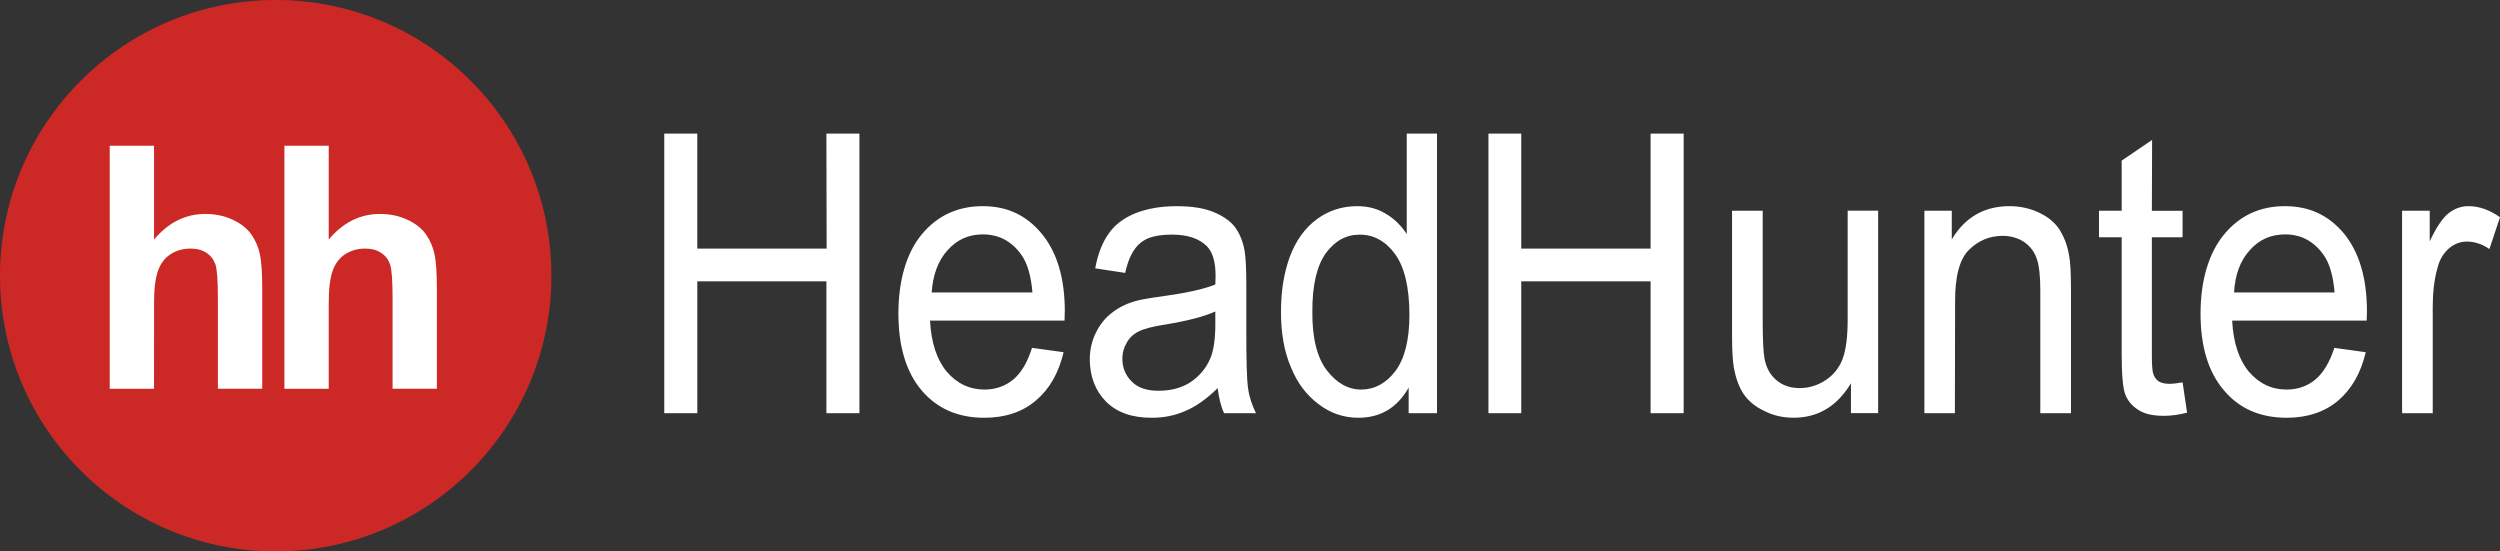
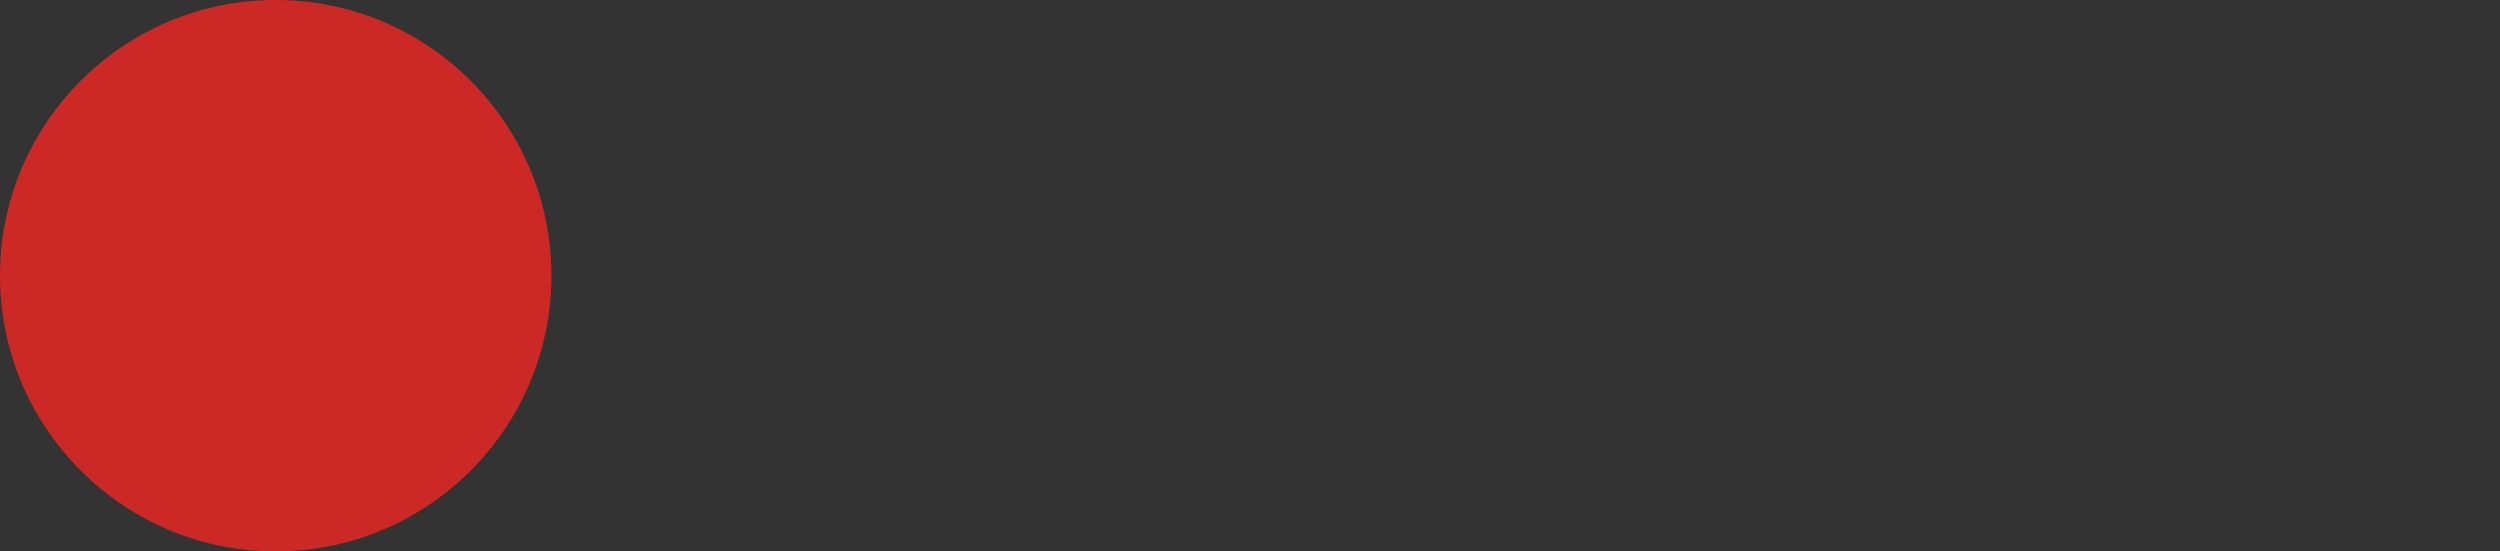
<svg xmlns="http://www.w3.org/2000/svg" id="_Слой_1" data-name=" Слой 1" viewBox="0 0 827.99 182.61">
  <rect x="0" y="0" width="827.99" height="182.61" fill="#333333" stroke="none" />
  <defs>
    <style>
      .cls-1 {
        fill: #cc2926;
      }

      .cls-1, .cls-2, .cls-3 {
        stroke-width: 0px;
      }

      .cls-1, .cls-3 {
        fill-rule: evenodd;
      }

      .cls-2 {
        fill: none;
      }

      .cls-3 {
        fill: #fff;
      }

      .cls-4 {
        clip-path: url(#clippath);
      }
    </style>
    <clipPath id="clippath">
      <rect class="cls-2" y="0" width="182.61" height="182.61" />
    </clipPath>
  </defs>
  <g class="cls-4">
    <g>
      <path class="cls-1" d="M91.31,182.61c50.43,0,91.31-40.88,91.31-91.31S141.74,0,91.31,0,0,40.88,0,91.31s40.88,91.31,91.31,91.31h0Z" />
-       <path class="cls-3" d="M51.02,48.27v31.06c4.73-5.63,10.39-8.47,16.96-8.47,3.39,0,6.42.65,9.14,1.93,2.73,1.28,4.77,2.91,6.15,4.89,1.39,2.01,2.32,4.2,2.82,6.62.5,2.41.76,6.15.76,11.24v33.21h-14.69v-29.91c0-5.93-.26-9.7-.82-11.29-.56-1.61-1.54-2.88-2.95-3.8-1.42-.96-3.18-1.42-5.3-1.42-2.43,0-4.62.61-6.52,1.82-1.94,1.21-3.33,3.04-4.22,5.47-.89,2.44-1.34,6.03-1.32,10.79l-.02,28.36h-14.67V48.27h14.69,0Z" />
-       <path class="cls-3" d="M108.87,48.27v31.06c4.73-5.63,10.39-8.47,16.96-8.47,3.37,0,6.43.65,9.15,1.93,2.71,1.28,4.76,2.91,6.13,4.89,1.39,2.01,2.33,4.2,2.82,6.62.5,2.41.76,6.15.76,11.24v33.21h-14.67v-29.91c0-5.93-.27-9.7-.84-11.29-.56-1.61-1.53-2.88-2.96-3.8-1.4-.96-3.18-1.42-5.3-1.42-2.43,0-4.61.61-6.52,1.82-1.92,1.21-3.31,3.04-4.21,5.47-.88,2.44-1.32,6.03-1.32,10.79v28.36h-14.67V48.27h14.67" />
    </g>
  </g>
-   <path class="cls-3" d="M220,136.84V44.25h10.94v38.08h42.84l-.08-38.08h10.94v92.59h-10.94v-43.66h-42.75v43.66h-10.94ZM341.79,115.21l10.47,1.44c-1.65,6.95-4.69,12.21-9.14,15.97-4.46,3.83-10.17,5.74-17.12,5.74-8.76,0-15.64-3.03-20.79-9.1-5.08-5.99-7.66-14.53-7.66-25.38s2.58-20.04,7.74-26.26c5.16-6.23,11.96-9.34,20.17-9.34s14.46,3.03,19.54,9.1c5.07,6.15,7.66,14.69,7.66,25.78-.09.64,0,1.67-.09,3.03h-44.55c.39,7.34,2.27,13.01,5.55,16.92,3.37,3.91,7.5,5.91,12.51,5.91,3.66,0,6.87-1.12,9.53-3.35,2.58-2.15,4.7-5.67,6.18-10.46h0ZM308.57,96.86h33.37c-.47-5.59-1.72-9.9-3.83-12.69-3.21-4.39-7.42-6.54-12.58-6.54-4.61,0-8.52,1.67-11.65,5.19-3.2,3.51-4.92,8.22-5.31,14.05h0ZM403.3,128.54c-3.67,3.59-7.27,6.15-10.78,7.59-3.44,1.52-7.11,2.23-11.1,2.23-6.65,0-11.65-1.83-15.18-5.43-3.51-3.59-5.24-8.22-5.31-13.81,0-3.27.7-6.31,2.03-8.94,1.33-2.71,3.13-4.95,5.24-6.54,2.11-1.68,4.62-2.96,7.27-3.75,1.95-.64,4.92-1.12,8.98-1.68,8.22-1.12,14.16-2.4,18.06-3.99.08-1.52.08-2.55.08-2.95,0-4.63-1.02-7.82-2.88-9.74-2.58-2.56-6.49-3.83-11.5-3.83s-8.29.88-10.55,2.79c-2.27,1.84-3.98,5.19-5.01,9.9l-9.92-1.52c.86-4.71,2.34-8.54,4.46-11.49,2.03-2.96,5-5.19,8.91-6.78,3.91-1.52,8.36-2.31,13.52-2.31s9.23.64,12.43,1.99c3.21,1.36,5.56,3.03,7.04,5.03,1.49,2.08,2.58,4.63,3.13,7.82.31,1.92.55,5.43.55,10.46v15.17c0,10.54.15,17.24.62,20.04.38,2.8,1.33,5.42,2.58,8.06h-10.56c-1.09-2.39-1.72-5.11-2.11-8.3h0ZM402.52,103.16c-3.67,1.67-9.22,3.11-16.49,4.31-4.23.64-7.19,1.44-8.92,2.31-1.64.8-3.05,2.08-3.91,3.67-.94,1.6-1.48,3.35-1.48,5.35,0,3.03,1.09,5.59,3.12,7.58,2.04,2.08,5,3.04,8.91,3.04s7.44-.88,10.47-2.79c2.98-2,5.24-4.63,6.65-7.98,1.09-2.56,1.64-6.31,1.64-11.34v-4.15h0ZM466.54,136.84v-8.46c-3.75,6.63-9.3,9.98-16.64,9.98-4.77,0-9.15-1.43-13.14-4.47-3.98-2.95-7.11-7.02-9.22-12.29-2.27-5.27-3.28-11.34-3.28-18.28s.94-12.77,2.89-18.2c2.03-5.42,5-9.57,8.99-12.53,3.91-2.87,8.36-4.31,13.36-4.31,3.52,0,6.72.8,9.54,2.55,2.81,1.67,5.07,3.91,6.87,6.71v-33.29h10.02v92.59h-9.39ZM434.65,103.32c-.08,8.62,1.57,15.08,4.78,19.32,3.29,4.23,7.03,6.38,11.41,6.38s8.21-2.07,11.26-6.06c3.12-4.15,4.69-10.3,4.69-18.68,0-9.18-1.65-15.88-4.78-20.19-3.12-4.23-7.03-6.38-11.64-6.38s-8.21,2.07-11.26,6.14c-2.96,4.15-4.53,10.62-4.46,19.48h0ZM492.97,136.84V44.25h10.86v38.08h42.84v-38.08h10.95v92.59h-10.95v-43.66h-42.84v43.66h-10.86ZM613.03,136.84v-9.9c-4.61,7.66-10.94,11.41-18.99,11.41-3.51,0-6.8-.72-9.84-2.31-3.06-1.44-5.32-3.43-6.81-5.67-1.49-2.32-2.49-5.11-3.12-8.46-.4-2.23-.62-5.75-.62-10.61v-41.51h10.15v37.2c0,5.91.24,9.89.63,11.97.62,3.03,1.96,5.35,3.99,7.02,2.12,1.75,4.61,2.55,7.66,2.55s5.94-.88,8.59-2.64c2.58-1.68,4.53-4.15,5.63-7.1,1.1-3.03,1.64-7.34,1.64-13.09v-35.92h10.09v67.05h-8.99ZM637.35,136.84v-67.05h9.07v9.5c4.37-7.34,10.79-11.01,19.08-11.01,3.52,0,6.87.72,9.85,2.16,3.04,1.43,5.31,3.35,6.79,5.67,1.49,2.39,2.58,5.18,3.13,8.46.4,2.07.63,5.74.63,11.01v41.27h-10.16v-40.79c0-4.63-.39-8.14-1.17-10.37-.79-2.32-2.2-4.15-4.15-5.51-2.03-1.36-4.45-2.07-7.11-2.07-4.29,0-8.05,1.52-11.18,4.63-3.12,3.03-4.69,8.86-4.61,17.48l-.07,36.63h-10.09ZM722.87,126.63l1.48,10.05c-2.81.72-5.39,1.04-7.67,1.04-3.66,0-6.49-.63-8.52-1.99-2.03-1.28-3.43-2.95-4.29-5.11-.78-2.08-1.18-6.62-1.18-13.41v-38.63h-7.51v-8.78h7.51v-16.6l10.08-6.86-.08,23.47h10.17v8.78h-10.17v39.27c0,3.19.16,5.27.55,6.22.31.88.94,1.68,1.72,2.24.86.48,1.95.8,3.51.8,1.1,0,2.58-.16,4.38-.48h0ZM773.13,115.21l10.4,1.44c-1.64,6.95-4.69,12.21-9.15,16.04-4.46,3.75-10.17,5.67-17.04,5.67-8.76,0-15.72-3.03-20.79-9.1-5.16-5.99-7.74-14.53-7.74-25.38s2.66-20.04,7.82-26.26c5.16-6.23,11.88-9.34,20.09-9.34s14.54,3.03,19.62,9.1c5,6.15,7.58,14.69,7.58,25.78,0,.64-.08,1.67-.08,3.03h-44.56c.39,7.34,2.27,13.01,5.55,16.92,3.36,3.91,7.5,5.91,12.51,5.91,3.67,0,6.87-1.12,9.53-3.35,2.58-2.15,4.7-5.67,6.26-10.46h0ZM739.91,96.86h33.3c-.47-5.59-1.72-9.9-3.83-12.69-3.21-4.39-7.42-6.54-12.51-6.54-4.69,0-8.59,1.67-11.72,5.19-3.2,3.51-4.92,8.22-5.24,14.05h0ZM795.56,136.84v-67.05h9.15v10.14c2.27-4.79,4.37-7.9,6.4-9.42,1.95-1.52,4.16-2.23,6.41-2.23,3.52,0,6.96,1.19,10.47,3.67l-3.51,10.54c-2.43-1.68-4.93-2.48-7.43-2.48-2.19,0-4.14.72-5.95,2.24-1.71,1.52-3.04,3.51-3.75,6.23-1.17,3.99-1.64,8.46-1.64,13.25v35.12h-10.16ZM795.56,136.84" />
</svg>